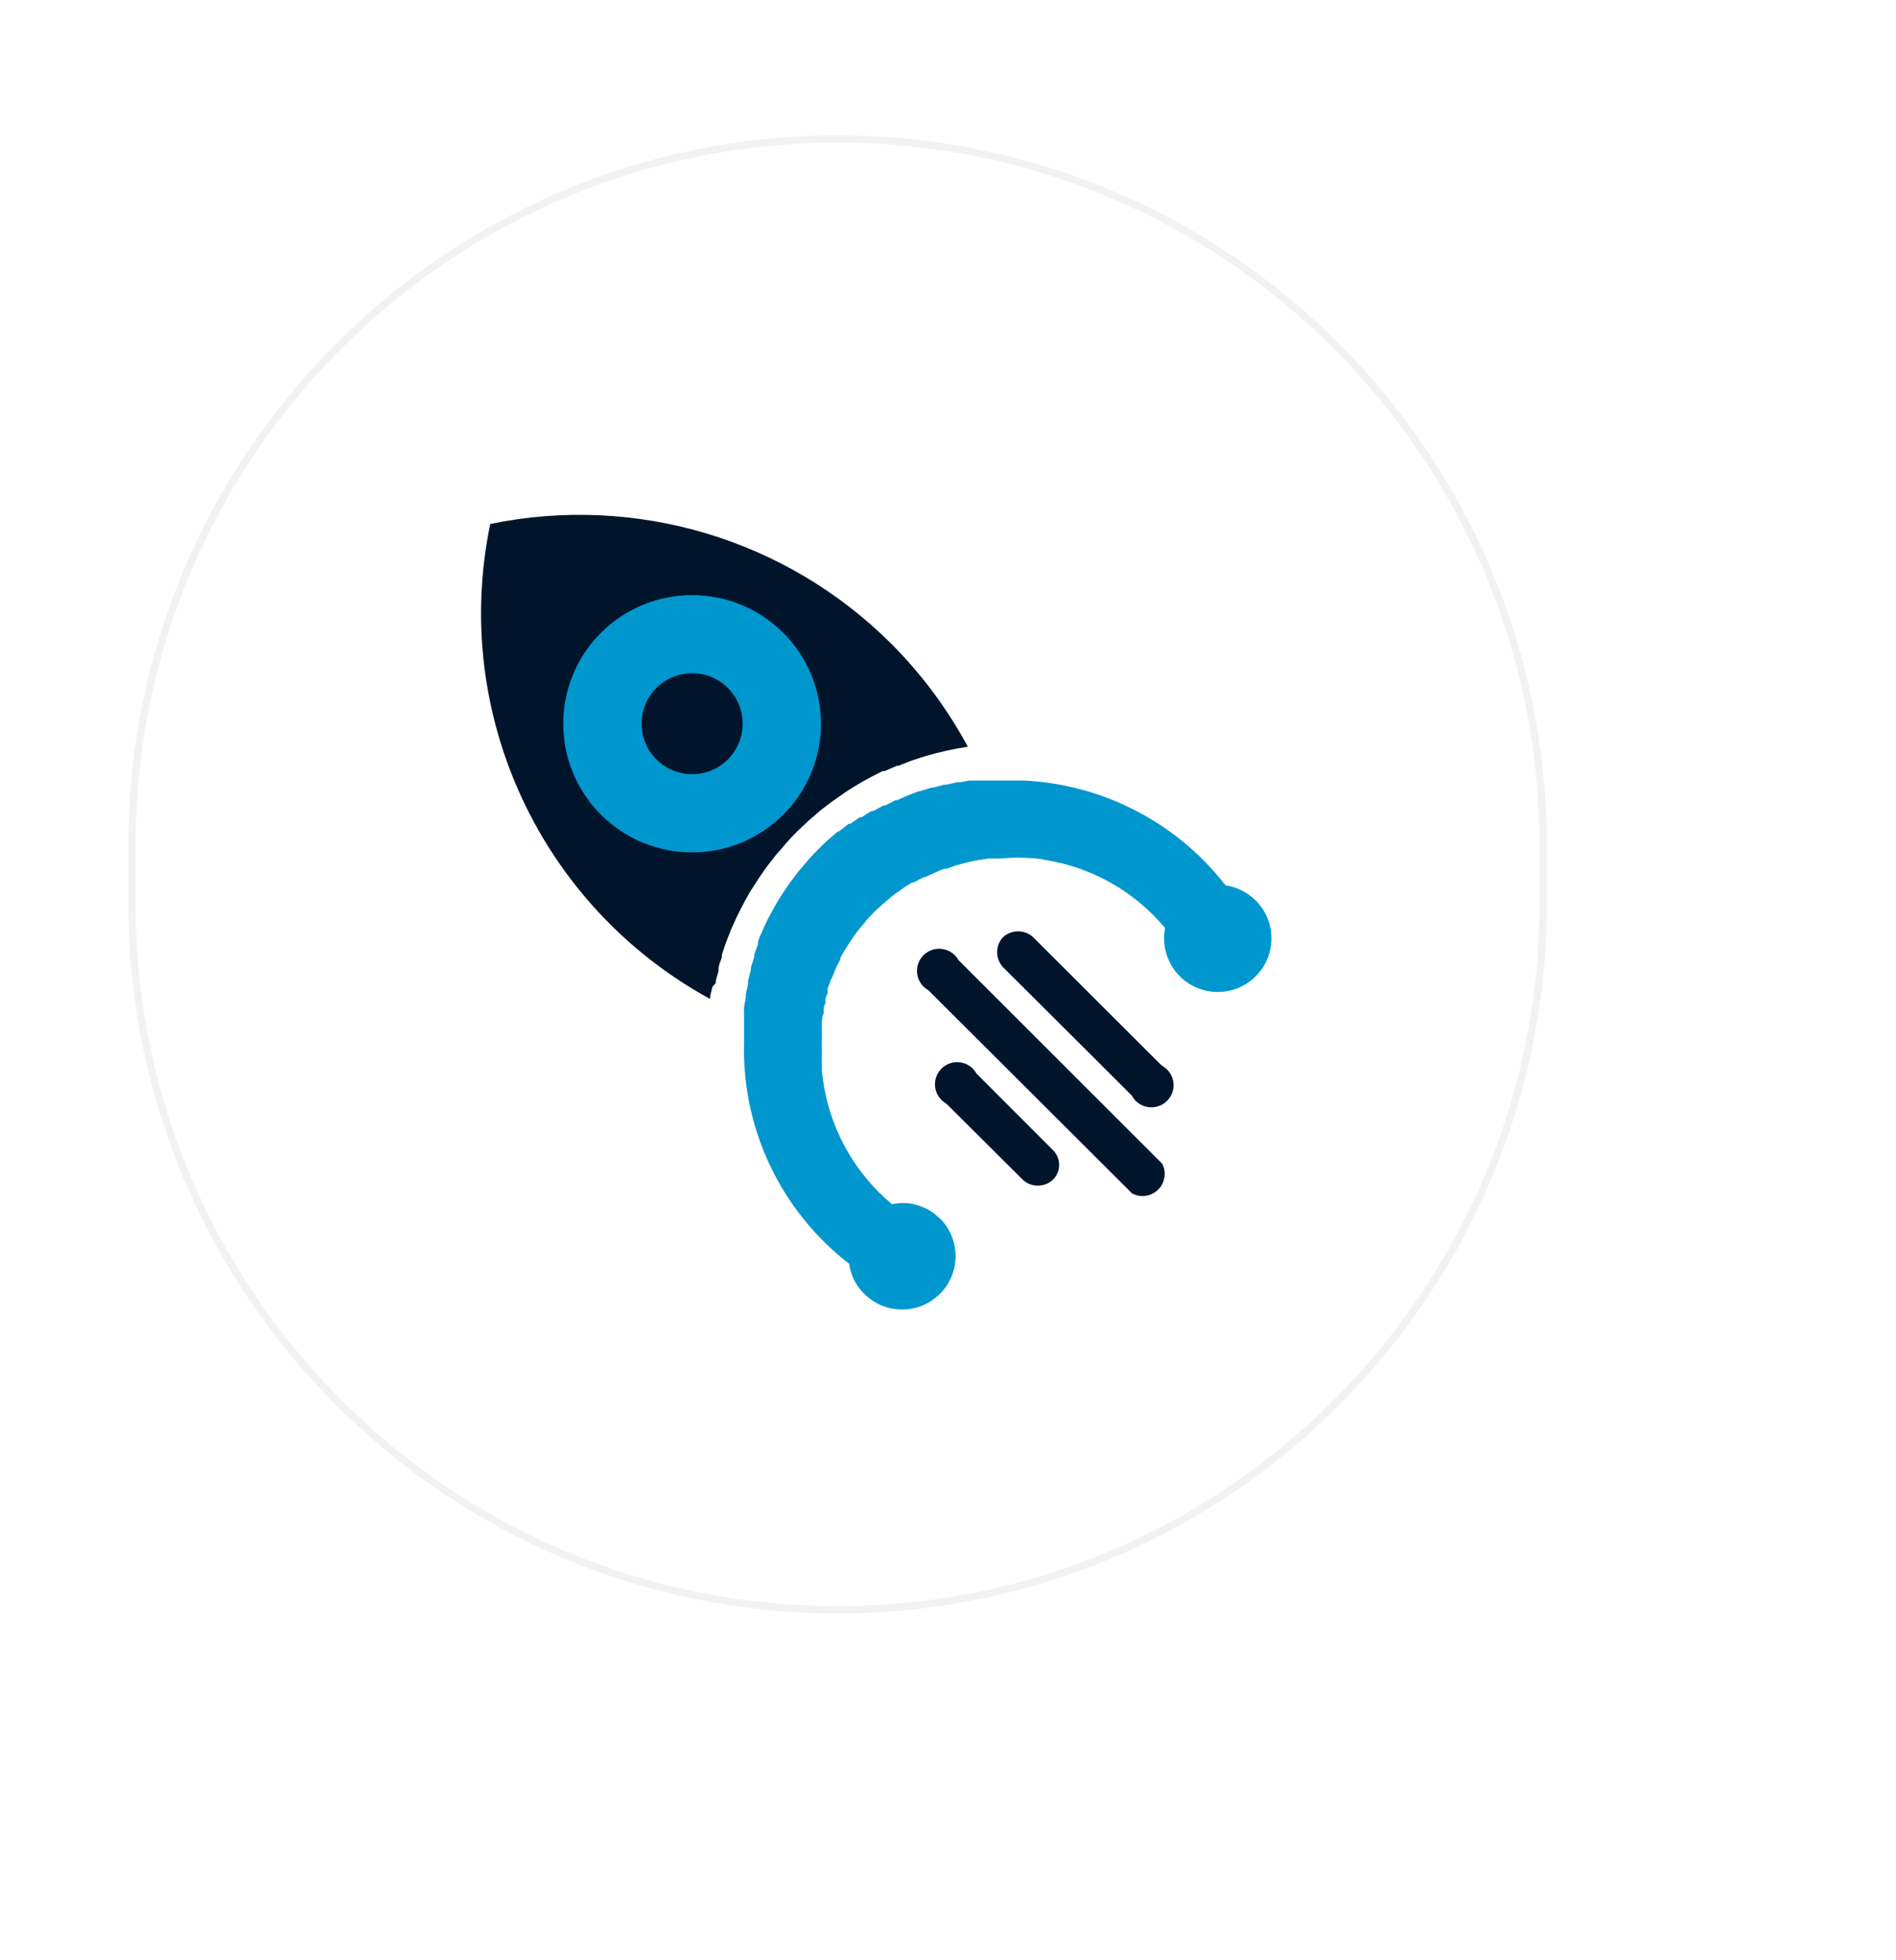
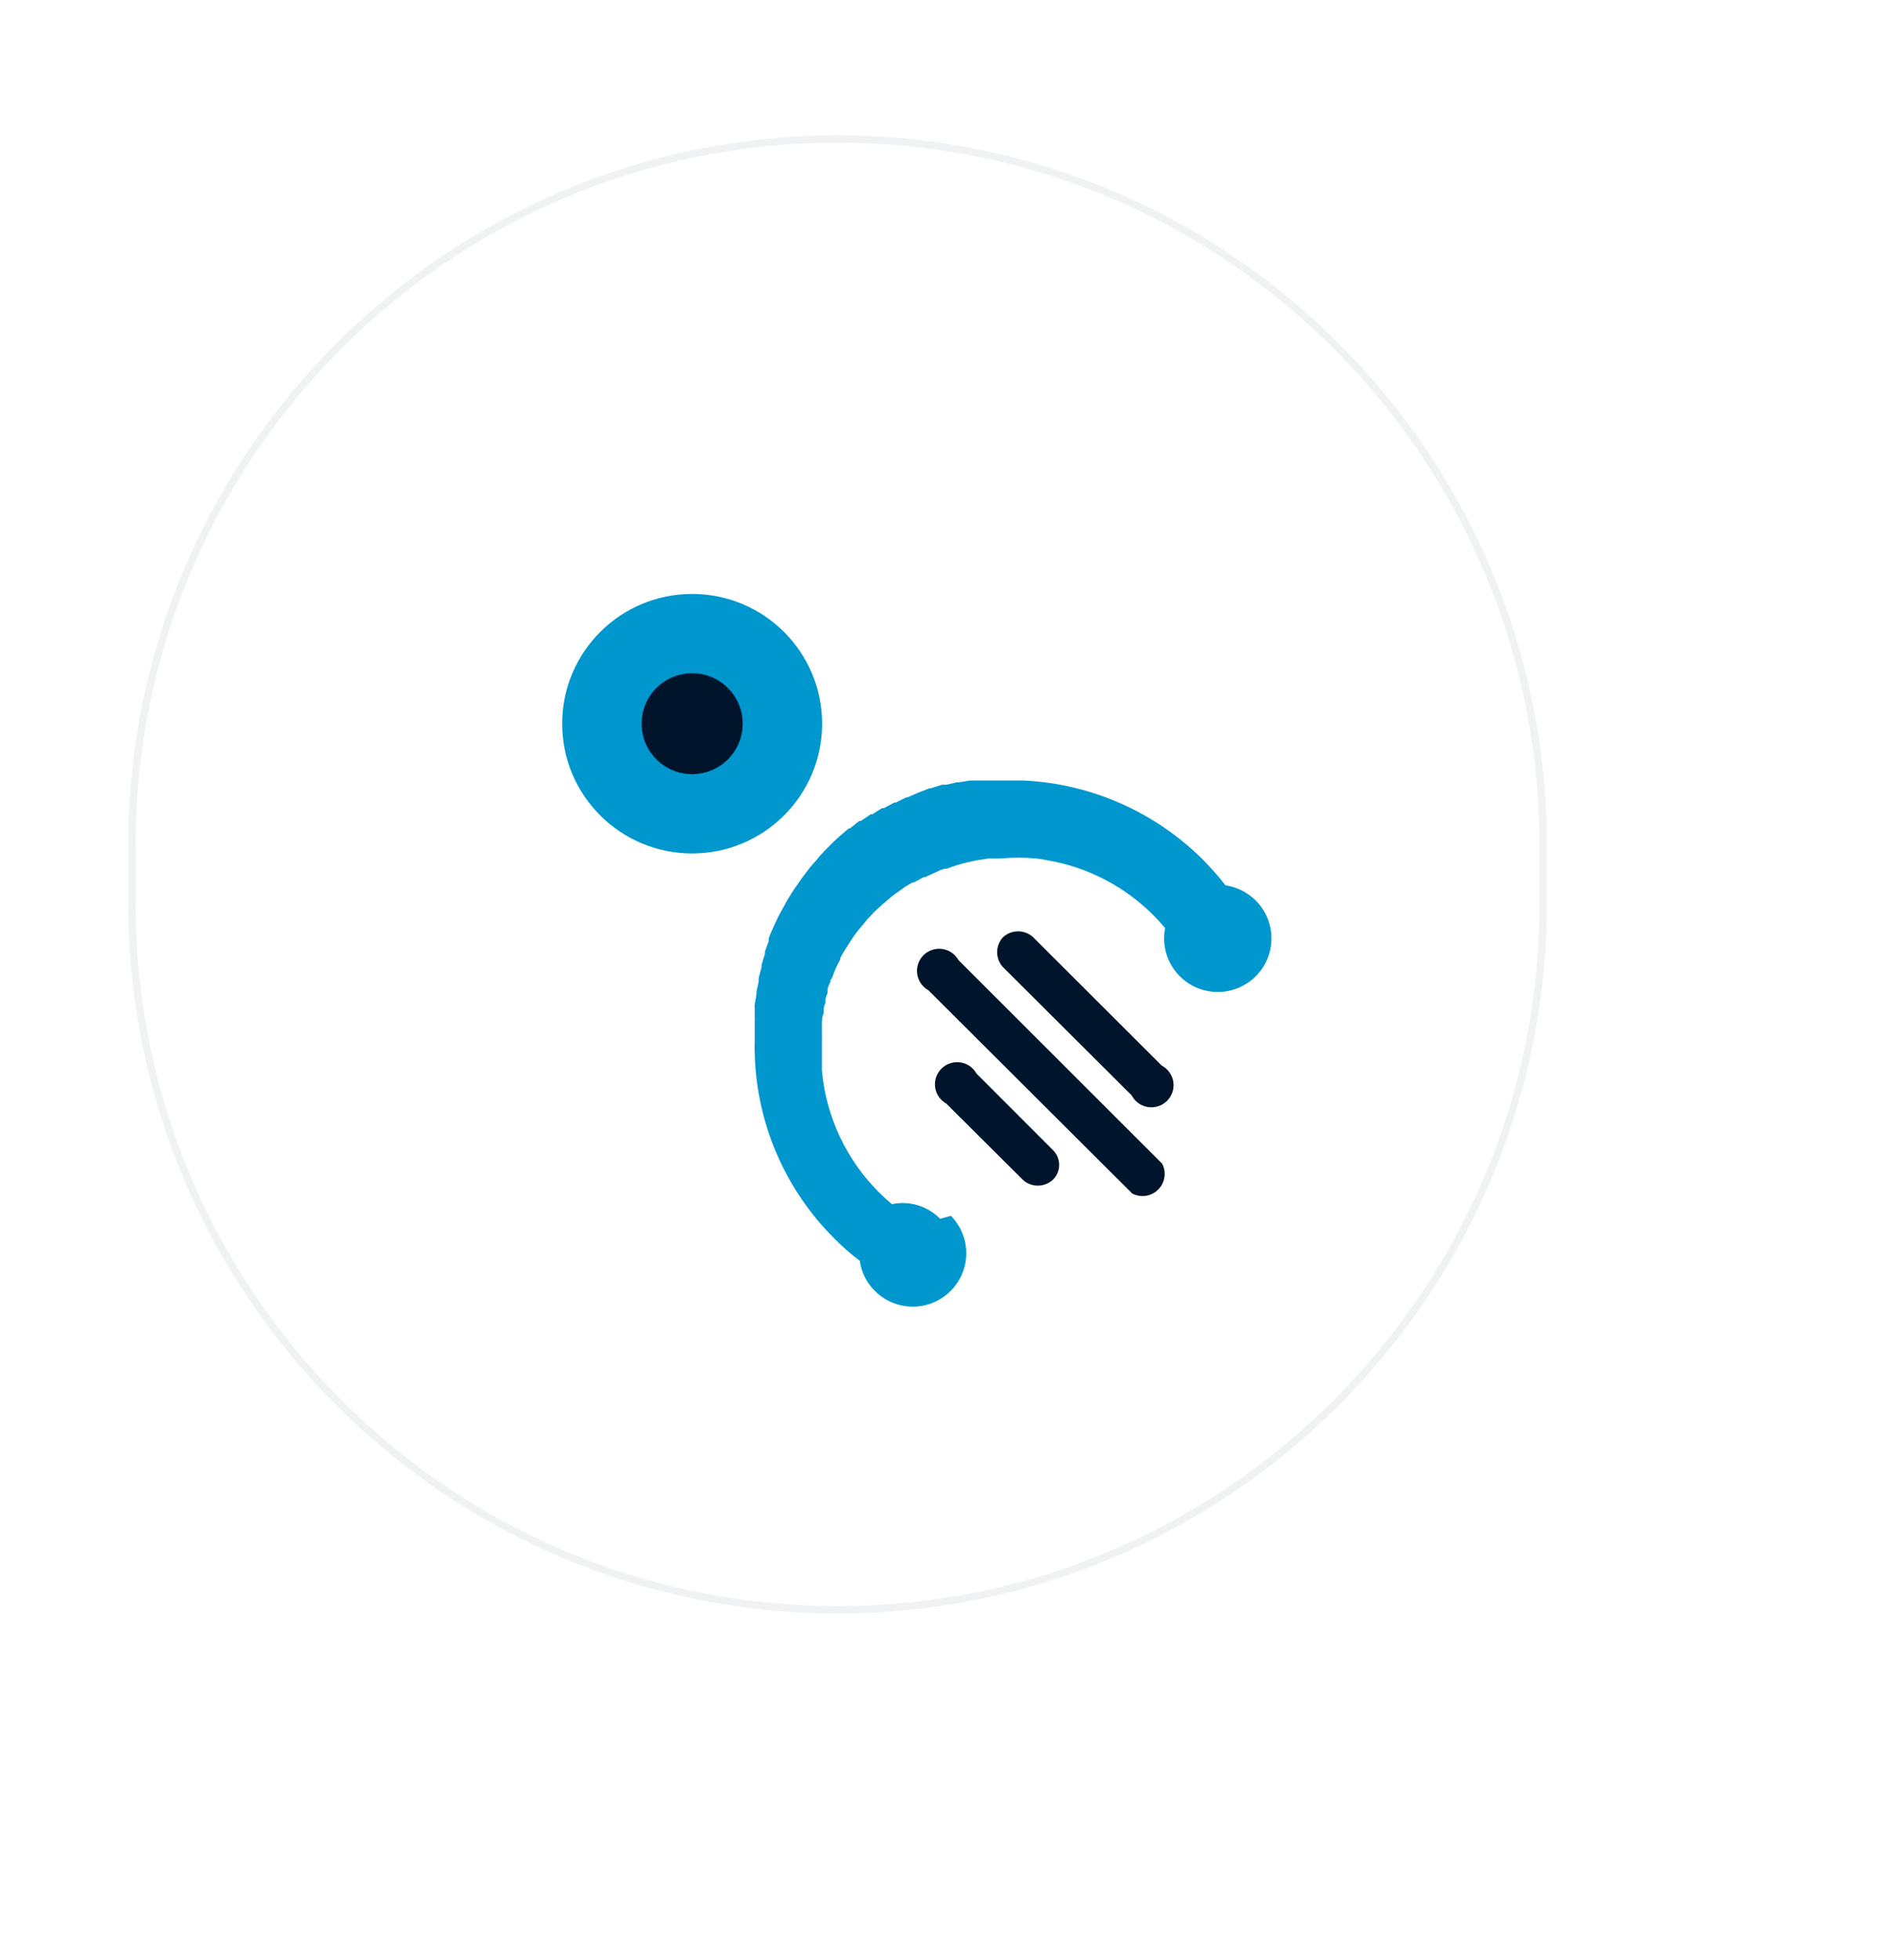
<svg xmlns="http://www.w3.org/2000/svg" id="Layer_2" data-name="Layer 2" width="120" height="124" viewBox="0 0 120 124">
  <defs>
    <filter id="drop-shadow-1" x="0" y="0" width="120" height="124" filterUnits="userSpaceOnUse">
      <feGaussianBlur stdDeviation="5" />
    </filter>
  </defs>
  <g id="Layer_1-2" data-name="Layer 1">
    <rect x="8.352" y="8.792" width="89.317" height="93.038" rx="44.658" ry="44.658" fill="#fff" filter="url(#drop-shadow-1)" />
    <path d="M53.01,102.061c-24.752,0-44.889-20.137-44.889-44.889v-3.722c0-24.752,20.137-44.889,44.889-44.889s44.889,20.137,44.889,44.889v3.722c0,24.752-20.137,44.889-44.889,44.889ZM53.01,9.022c-24.497,0-44.427,19.93-44.427,44.427v3.722c0,24.497,19.93,44.427,44.427,44.427s44.428-19.93,44.428-44.427v-3.722c0-24.497-19.93-44.427-44.427-44.427h0Z" fill="#bac1cc" opacity=".2" />
    <g id="uuid-ae13d957-1b2b-4a9a-8565-eb4b8c1dc40f" data-name="Layer 1-2">
      <ellipse cx="43.806" cy="45.779" rx="8.226" ry="8.208" fill="#0097cf" />
      <ellipse cx="43.806" cy="45.779" rx="3.199" ry="3.193" fill="#00152b" />
-       <path d="M38.036,51.535c-3.185-3.179-3.182-8.333.003-11.509,3.188-3.176,8.35-3.173,11.535.006,3.182,3.176,3.182,8.327,0,11.503-3.185,3.179-8.347,3.182-11.535.003,0,0-.003-.003-.003-.003ZM45.295,62.195c0-.252.127-.518.182-.785v-.113c0-.252.139-.504.211-.741-.009-.049-.009-.104,0-.153.07-.237.153-.475.237-.715.017-.064.04-.124.07-.182l.252-.657c.038-.072.072-.148.099-.223l.281-.617.127-.252c.099-.197.182-.379.295-.573.046-.101.096-.2.153-.295l.295-.518.211-.321.295-.463.252-.365.295-.42c.099-.139.211-.266.31-.391s.182-.252.281-.365l.408-.463c.07-.099.153-.182.237-.281s.434-.475.675-.715l.73-.686.295-.252.449-.391.42-.321.35-.266.507-.35.295-.211.576-.365.237-.139c.211-.127.42-.252.646-.365l.182-.099.715-.365h.127l.773-.336h.099l.814-.321.871-.281c.889-.263,1.792-.466,2.71-.602-1.291-2.392-2.921-4.586-4.844-6.514-6.645-6.63-16.186-9.479-25.384-7.577-2.487,11.978,3.159,24.17,13.912,30.045,0-.252.099-.518.153-.77l.197-.223h0Z" fill="#00152b" />
      <path d="M64.737,74.633c.536.489,1.358.489,1.896,0,.524-.507.536-1.338.029-1.862l-.029-.029-4.829-4.832c-.376-.678-1.23-.918-1.908-.544-.678.376-.921,1.23-.544,1.905.127.229.316.417.544.544l4.844,4.818h-.003,0Z" fill="#00152b" />
      <path d="M65.382,59.28c-.536-.489-1.358-.489-1.896,0-.501.539-.501,1.367,0,1.905l8.142,8.11c.359.686,1.207.95,1.896.591.686-.359.953-1.207.591-1.891-.133-.252-.339-.458-.591-.591l-8.142-8.124h0Z" fill="#00152b" />
      <path d="M73.553,73.609l-12.887-12.873c-.376-.678-1.23-.918-1.908-.544-.678.376-.921,1.23-.544,1.905.127.229.316.417.544.544l12.901,12.858c.686.359,1.535.096,1.896-.591.214-.408.214-.895,0-1.3h-.003,0Z" fill="#00152b" />
-       <path d="M59.499,77.097c-.788-.811-1.94-1.158-3.046-.924-.281-.237-.547-.475-.814-.741-2.082-2.073-3.361-4.809-3.622-7.73-.006-.046-.006-.093,0-.139v-.533c-.006-.07-.006-.139,0-.211v-.463c-.006-.075-.006-.15,0-.223v-.475c.006-.067.006-.13,0-.197v-.562c-.006-.038-.006-.075,0-.113,0-.223,0-.449.113-.672-.006-.038-.006-.075,0-.113,0-.182,0-.365.113-.533.006-.07.006-.139,0-.211,0-.153.084-.295.139-.449-.006-.075-.006-.15,0-.223,0-.139.099-.281.153-.434s0-.139.07-.211c.07-.07.139-.307.197-.463.029-.052.052-.11.07-.168.099-.211.197-.405.31-.617-.003-.029-.003-.055,0-.084.084-.168.182-.336.281-.504l.127-.197.252-.391.139-.211.266-.365.168-.211.31-.365c.049-.058.096-.119.139-.182l.492-.518.533-.489.182-.153.379-.321.197-.153.408-.281.182-.139.507-.307h.084l.631-.336h.099c.182-.084.365-.182.547-.252l.153-.07c.162-.081.333-.153.507-.211h.153l.602-.211c.463-.139.929-.252,1.404-.336l.66-.099h.773c.738-.07,1.479-.07,2.218,0,.24.023.481.061.715.113,2.545.434,4.887,1.65,6.708,3.474.266.266.507.533.744.814-.362,1.836.837,3.619,2.678,3.978,1.841.362,3.625-.834,3.987-2.672.22-1.112-.133-2.261-.938-3.06-.521-.509-1.19-.843-1.908-.953-.437-.559-.906-1.092-1.404-1.598-3.029-3.026-7.076-4.821-11.355-5.029h-3.411l-.675.113h-.153l-.675.153h-.139l-.675.182h-.127l-.701.223h-.084l-.689.266-.701.307h-.084l-.675.336h-.099l-.646.35h-.113c-.211.127-.42.252-.617.391h-.113l-.617.42h-.099l-.602.475h-.07l-.602.518c-.211.182-.408.379-.602.573s-.434.434-.631.657l-.168.211-.408.463-.197.252-.35.463-.168.237-.336.489s-.099.153-.153.237l-.31.504-.127.237-.295.533-.113.211c-.084.197-.182.379-.266.573l-.084.197c-.099.211-.182.405-.252.602-.003.061-.003.122,0,.182-.084.211-.153.42-.237.646v.153l-.211.672v.127c0,.043-.127.475-.182.715v.099c0,.252-.099.504-.139.756v.07c0,.252-.084.504-.113.756s0,.127,0,.197v.602c.006.081.006.159,0,.237v1.288c-.014.261-.014.521,0,.785.11,4.407,1.92,8.602,5.052,11.709.501.504,1.034.973,1.601,1.401.096.724.431,1.393.956,1.905,1.323,1.32,3.466,1.32,4.786,0,1.323-1.32,1.323-3.457,0-4.777l.014.014-.006.012h0Z" fill="#0097cf" />
+       <path d="M59.499,77.097c-.788-.811-1.94-1.158-3.046-.924-.281-.237-.547-.475-.814-.741-2.082-2.073-3.361-4.809-3.622-7.73-.006-.046-.006-.093,0-.139v-.533c-.006-.07-.006-.139,0-.211v-.463c-.006-.075-.006-.15,0-.223v-.475c.006-.067.006-.13,0-.197v-.562c-.006-.038-.006-.075,0-.113,0-.223,0-.449.113-.672-.006-.038-.006-.075,0-.113,0-.182,0-.365.113-.533.006-.07.006-.139,0-.211,0-.153.084-.295.139-.449-.006-.075-.006-.15,0-.223,0-.139.099-.281.153-.434s0-.139.07-.211c.07-.07.139-.307.197-.463.029-.052.052-.11.07-.168.099-.211.197-.405.31-.617-.003-.029-.003-.055,0-.084.084-.168.182-.336.281-.504l.127-.197.252-.391.139-.211.266-.365.168-.211.31-.365c.049-.058.096-.119.139-.182l.492-.518.533-.489.182-.153.379-.321.197-.153.408-.281.182-.139.507-.307h.084l.631-.336h.099c.182-.084.365-.182.547-.252l.153-.07c.162-.081.333-.153.507-.211h.153l.602-.211c.463-.139.929-.252,1.404-.336l.66-.099h.773c.738-.07,1.479-.07,2.218,0,.24.023.481.061.715.113,2.545.434,4.887,1.65,6.708,3.474.266.266.507.533.744.814-.362,1.836.837,3.619,2.678,3.978,1.841.362,3.625-.834,3.987-2.672.22-1.112-.133-2.261-.938-3.06-.521-.509-1.19-.843-1.908-.953-.437-.559-.906-1.092-1.404-1.598-3.029-3.026-7.076-4.821-11.355-5.029h-3.411l-.675.113h-.153l-.675.153h-.139h-.127l-.701.223h-.084l-.689.266-.701.307h-.084l-.675.336h-.099l-.646.35h-.113c-.211.127-.42.252-.617.391h-.113l-.617.42h-.099l-.602.475h-.07l-.602.518c-.211.182-.408.379-.602.573s-.434.434-.631.657l-.168.211-.408.463-.197.252-.35.463-.168.237-.336.489s-.099.153-.153.237l-.31.504-.127.237-.295.533-.113.211c-.084.197-.182.379-.266.573l-.084.197c-.099.211-.182.405-.252.602-.003.061-.003.122,0,.182-.084.211-.153.42-.237.646v.153l-.211.672v.127c0,.043-.127.475-.182.715v.099c0,.252-.099.504-.139.756v.07c0,.252-.084.504-.113.756s0,.127,0,.197v.602c.006.081.006.159,0,.237v1.288c-.014.261-.014.521,0,.785.11,4.407,1.92,8.602,5.052,11.709.501.504,1.034.973,1.601,1.401.096.724.431,1.393.956,1.905,1.323,1.32,3.466,1.32,4.786,0,1.323-1.32,1.323-3.457,0-4.777l.014.014-.006.012h0Z" fill="#0097cf" />
    </g>
  </g>
</svg>